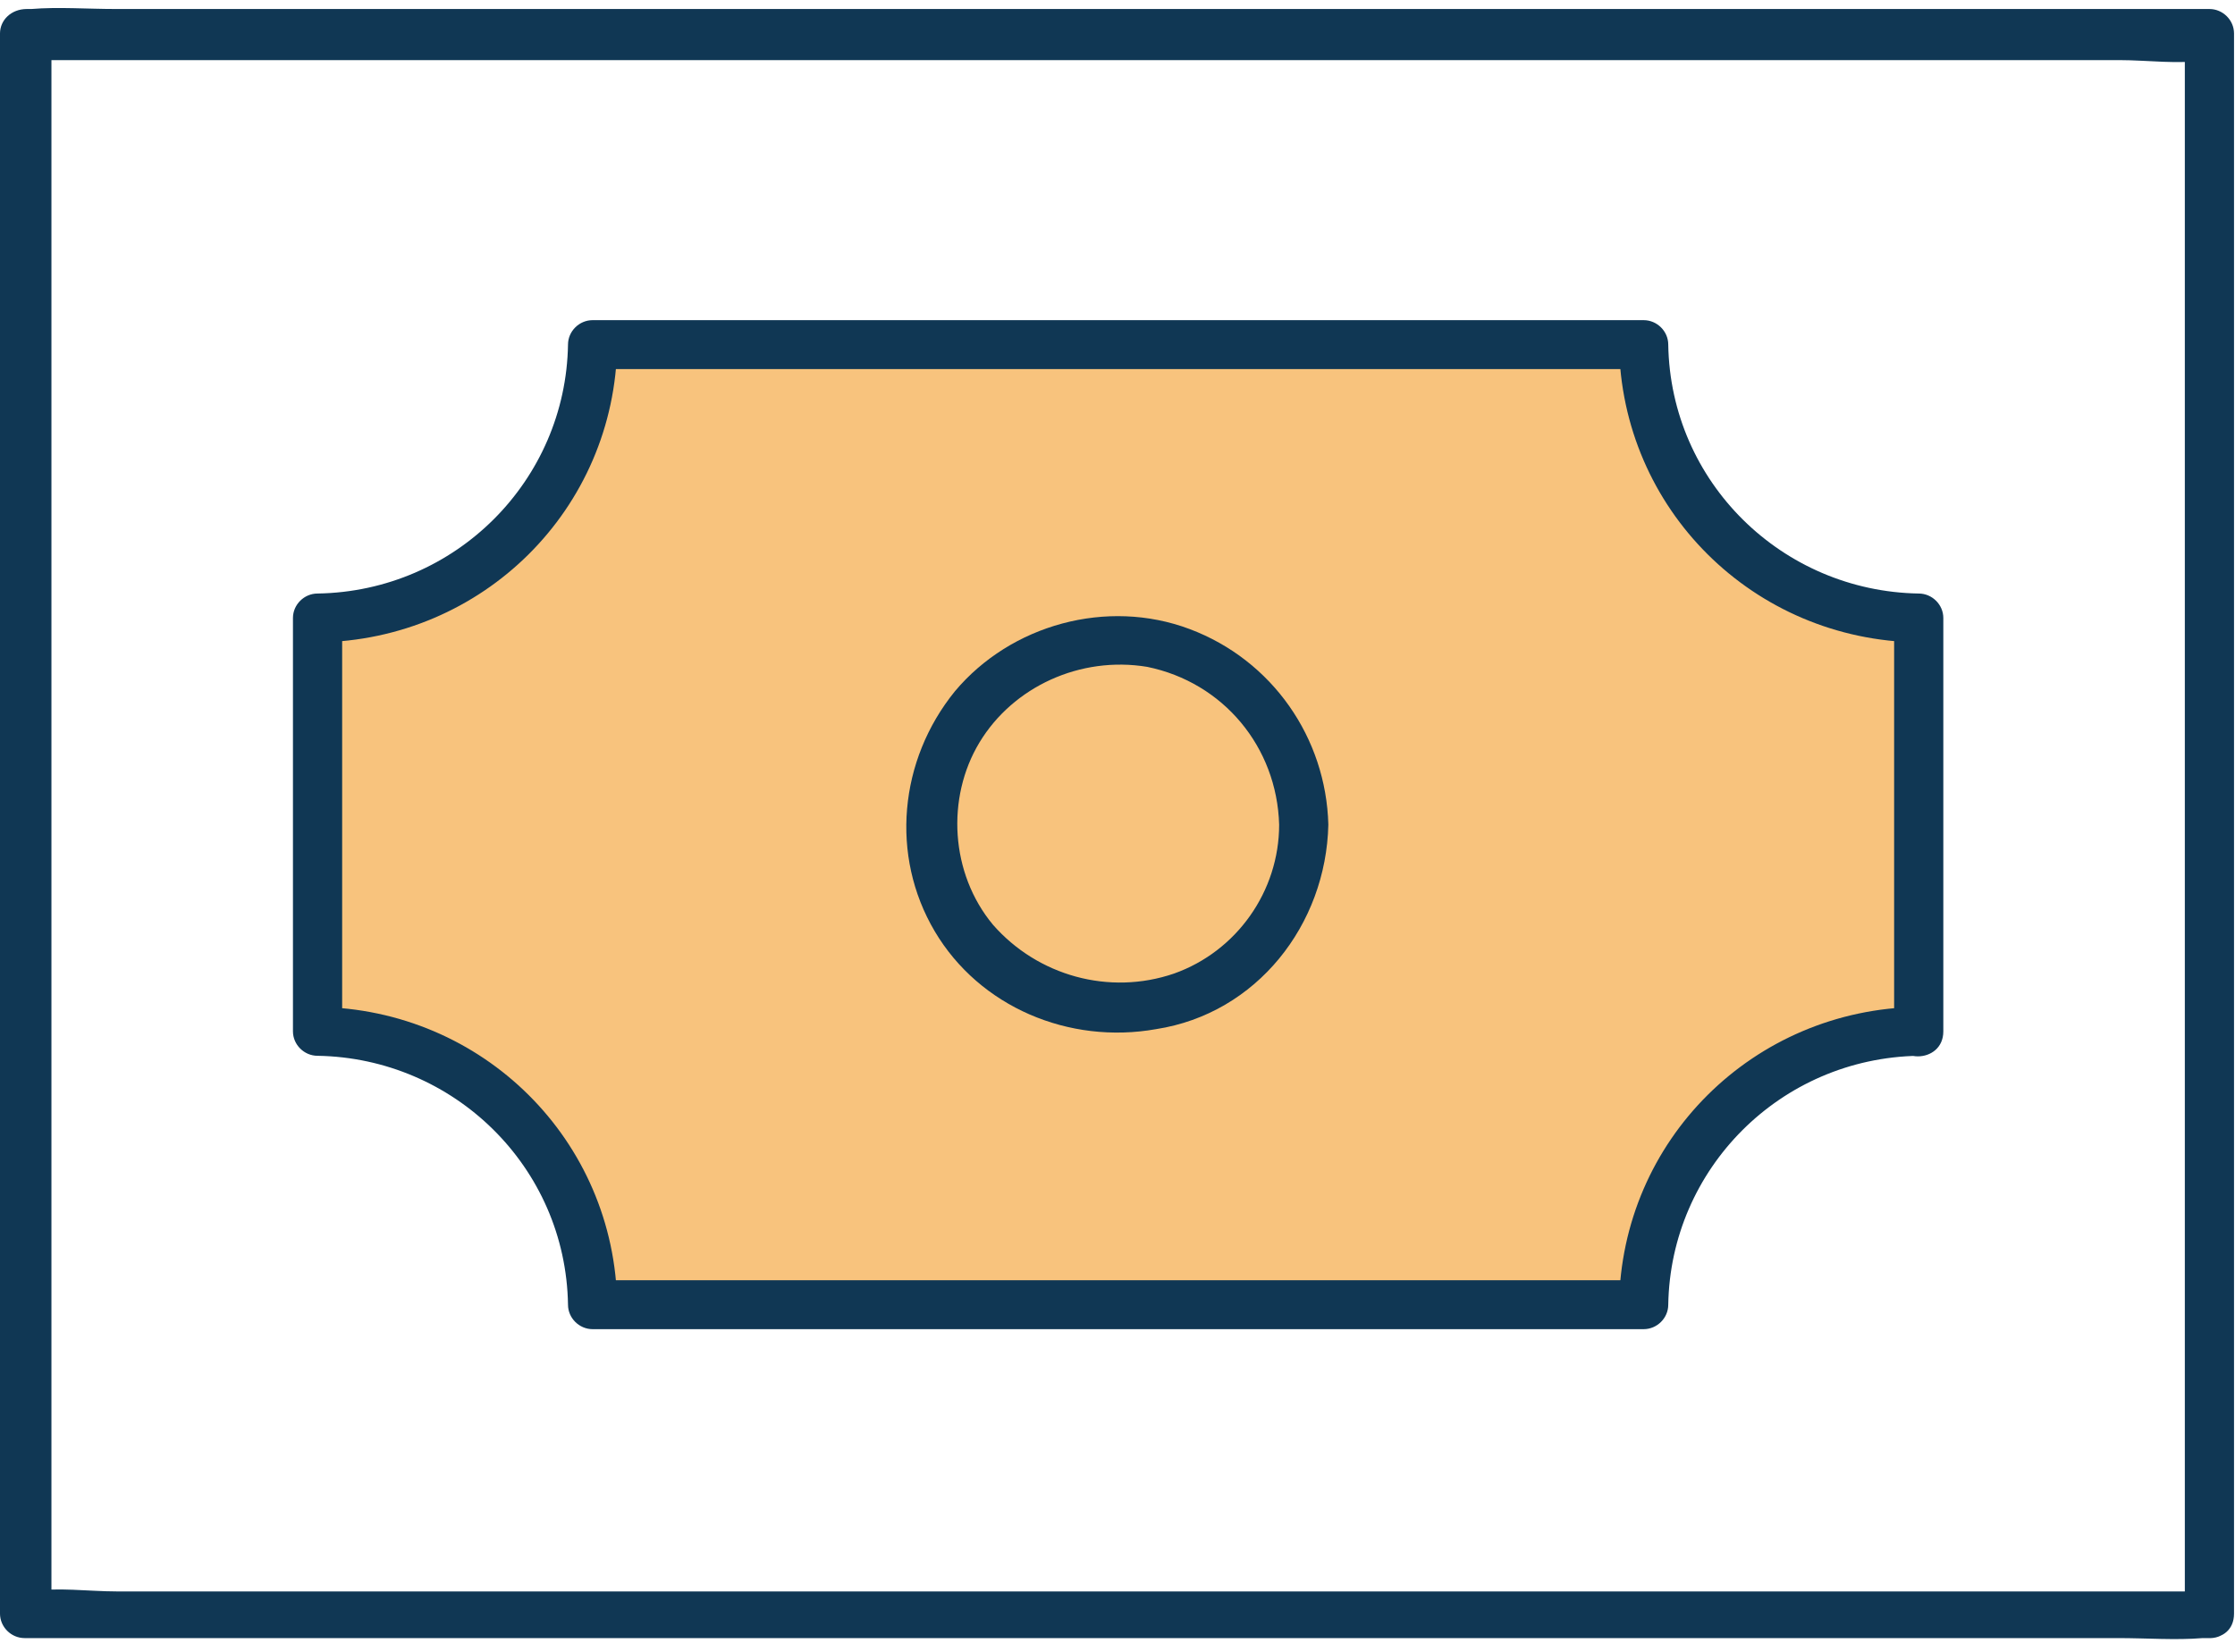
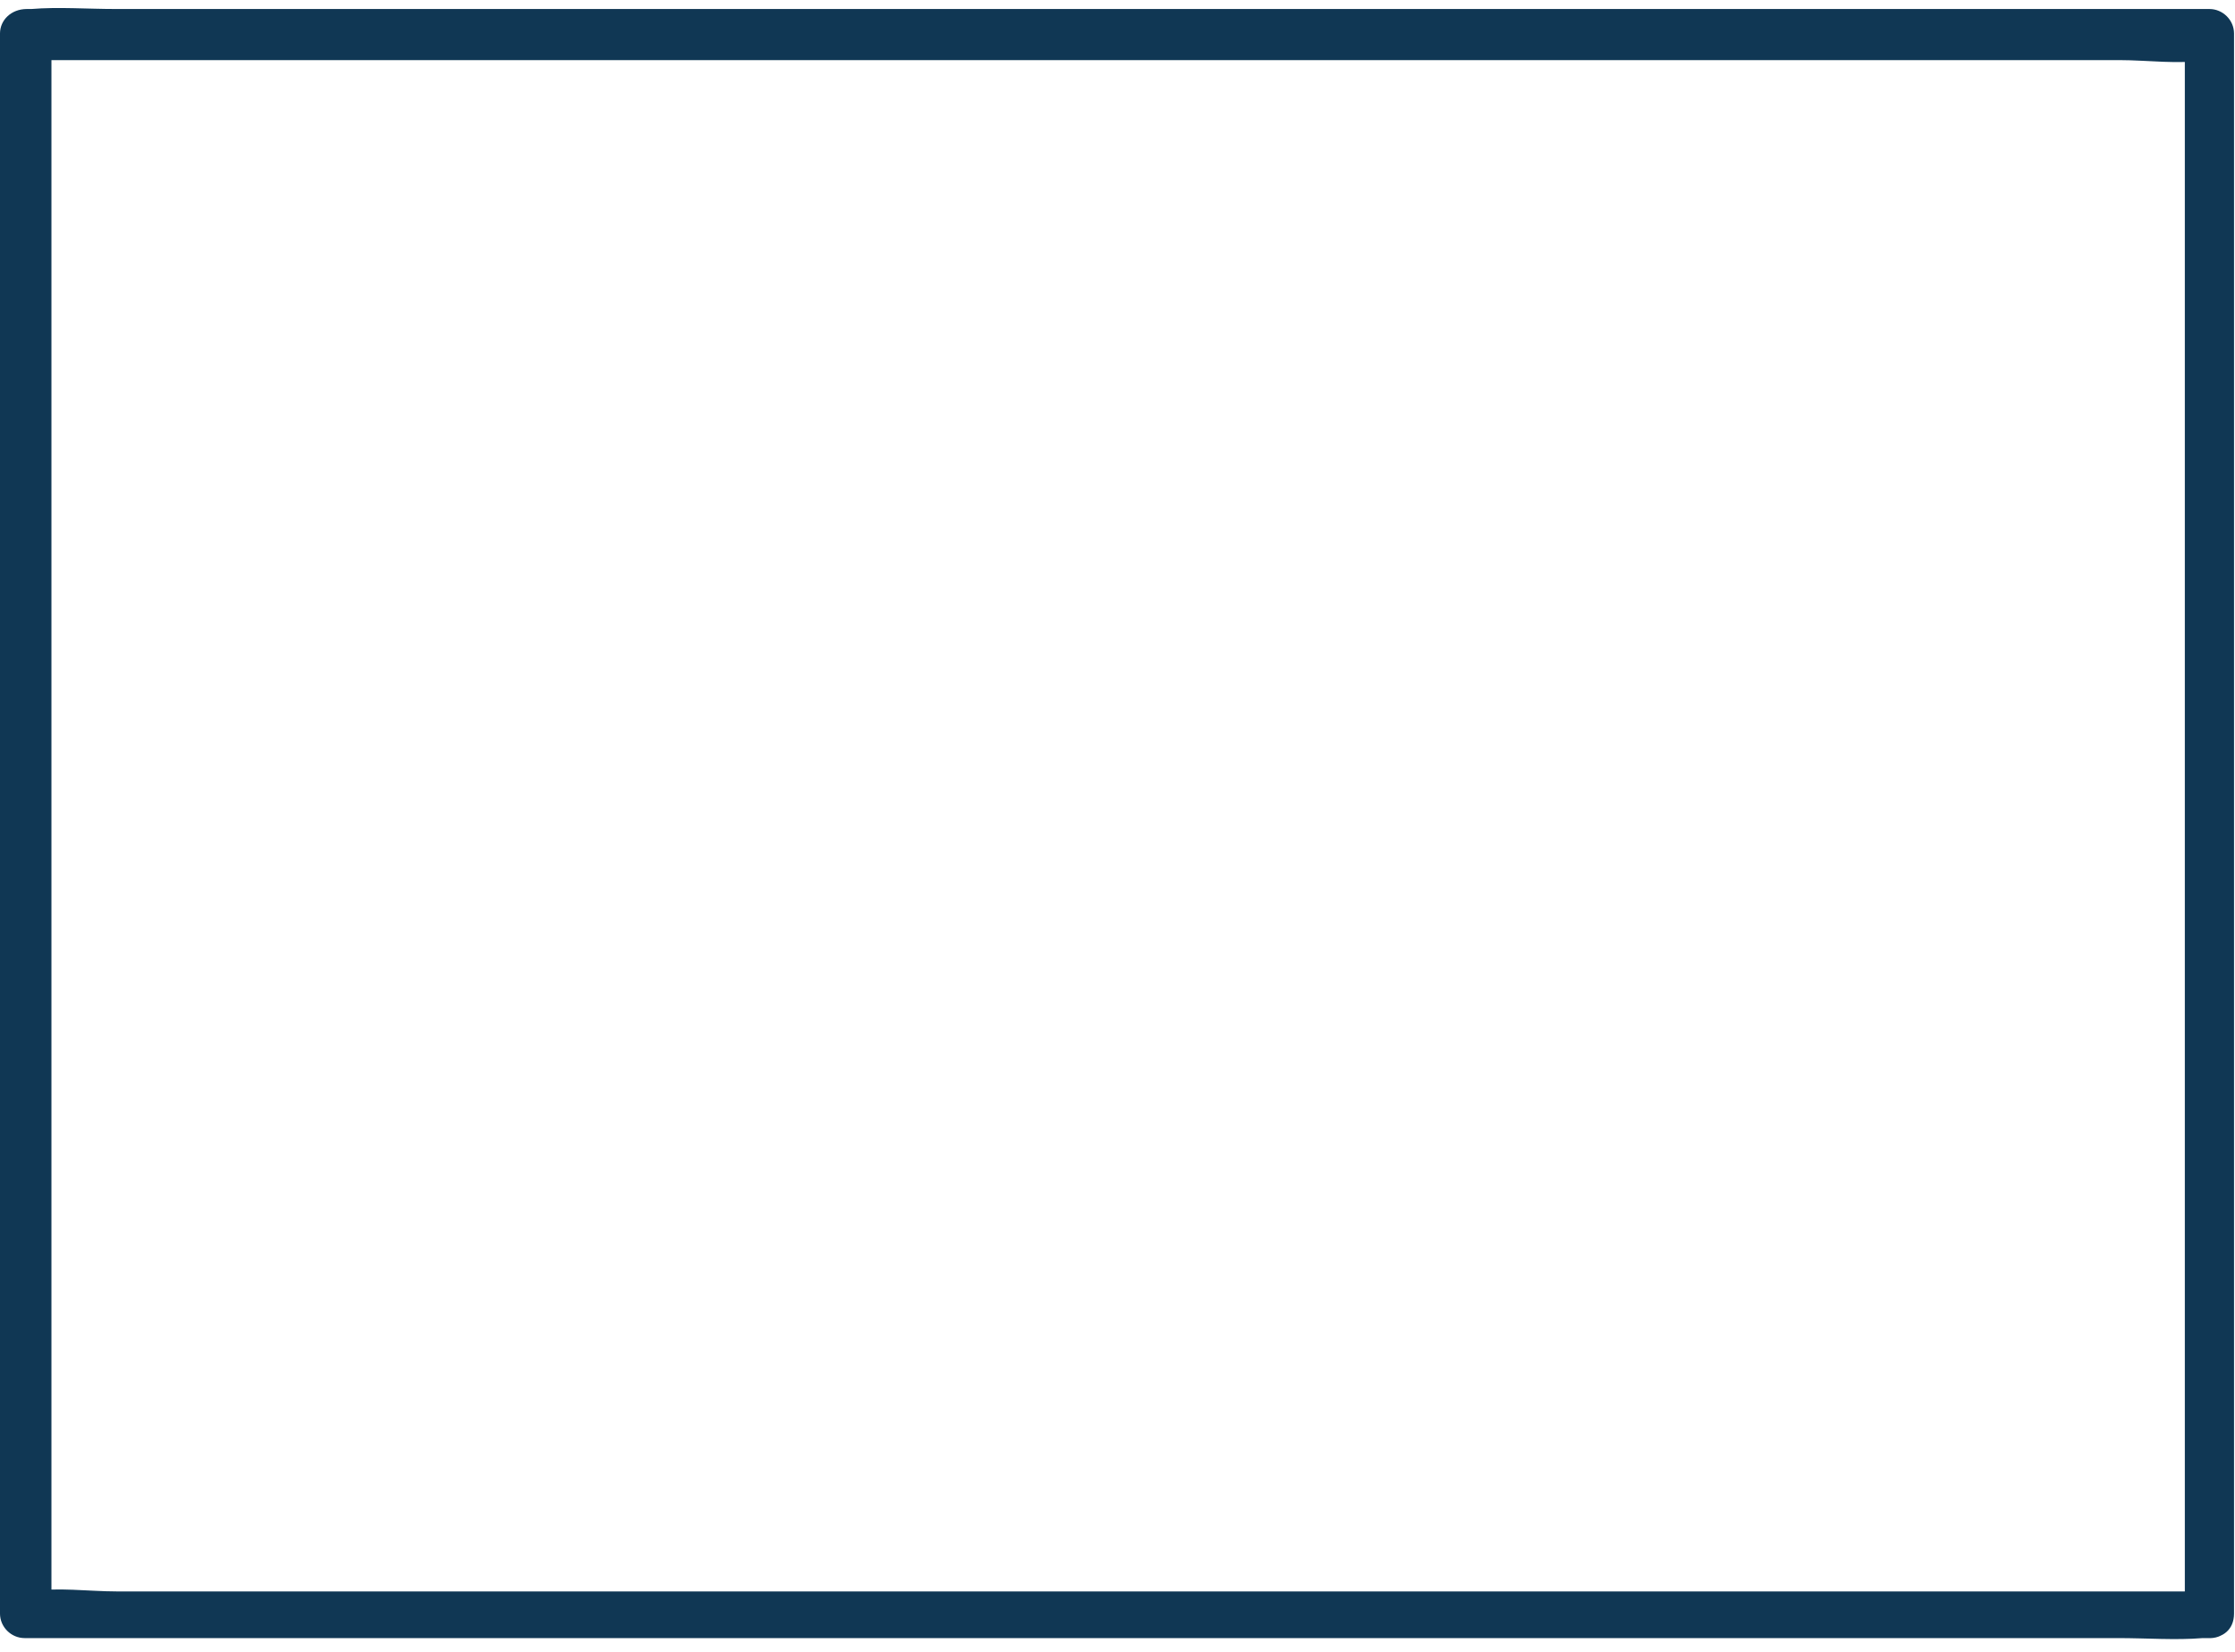
<svg xmlns="http://www.w3.org/2000/svg" fill="none" viewBox="0 0 161 119" height="119" width="161">
  <path fill="#103754" d="M159.158 114.647C154.004 114.647 148.687 114.647 143.533 114.647C130.967 114.647 118.402 114.647 105.837 114.647C90.695 114.647 75.713 114.647 60.57 114.647C47.522 114.647 34.312 114.647 21.264 114.647C16.915 114.647 12.726 114.647 8.377 114.647C6.444 114.647 4.027 114.327 2.255 114.647C2.094 114.647 2.094 114.647 1.933 114.647C2.577 115.287 3.222 115.928 3.705 116.408C3.705 103.599 3.705 90.63 3.705 77.822C3.705 57.488 3.705 36.994 3.705 16.66C3.705 12.017 3.705 7.213 3.705 2.57C3.061 3.21 2.416 3.851 1.933 4.331C7.088 4.331 12.404 4.331 17.559 4.331C30.124 4.331 42.689 4.331 55.254 4.331C70.397 4.331 85.379 4.331 100.521 4.331C113.57 4.331 126.779 4.331 139.827 4.331C144.177 4.331 148.365 4.331 152.715 4.331C154.648 4.331 157.064 4.651 158.836 4.331C158.997 4.331 158.997 4.331 159.158 4.331C158.514 3.691 157.87 3.05 157.386 2.41C157.386 15.219 157.386 28.188 157.386 40.996C157.386 61.33 157.386 81.824 157.386 102.158C157.386 106.801 157.386 111.605 157.386 116.248C157.386 118.489 160.93 118.65 160.93 116.248C160.93 103.439 160.93 90.47 160.93 77.662C160.93 57.328 160.93 36.834 160.93 16.5C160.93 11.856 160.93 7.053 160.93 2.41C160.93 1.449 160.125 0.649 159.158 0.649C154.004 0.649 148.687 0.649 143.533 0.649C130.967 0.649 118.402 0.649 105.837 0.649C90.695 0.649 75.713 0.649 60.57 0.649C47.522 0.649 34.312 0.649 21.264 0.649C16.915 0.649 12.726 0.649 8.377 0.649C6.283 0.649 4.188 0.489 2.255 0.649C2.094 0.649 2.094 0.649 1.933 0.649C0.805 0.649 0 1.449 0 2.41C0 15.219 0 28.188 0 40.996C0 61.33 0 81.824 0 102.158C0 106.801 0 111.605 0 116.248C0 117.209 0.805 118.009 1.772 118.009C6.927 118.009 12.243 118.009 17.398 118.009C29.963 118.009 42.528 118.009 55.093 118.009C70.236 118.009 85.217 118.009 100.36 118.009C113.408 118.009 126.618 118.009 139.666 118.009C144.016 118.009 148.204 118.009 152.554 118.009C154.648 118.009 156.742 118.169 158.675 118.009C158.836 118.009 158.836 118.009 158.997 118.009C161.414 118.169 161.414 114.647 159.158 114.647Z" />
-   <path fill="#F8C37D" d="M138.055 74.299V44.519C127.101 44.519 118.241 35.713 118.241 24.825H42.528C42.528 35.713 33.668 44.519 22.714 44.519V74.299C33.668 74.299 42.528 83.105 42.528 93.993H118.241C118.402 83.105 127.262 74.299 138.055 74.299Z" />
-   <path fill="#103754" d="M139.989 74.299C139.989 64.372 139.989 54.446 139.989 44.519C139.989 43.558 139.183 42.758 138.217 42.758C128.39 42.597 120.335 34.752 120.174 24.825C120.174 23.865 119.369 23.064 118.402 23.064C109.864 23.064 101.327 23.064 92.789 23.064C79.257 23.064 65.725 23.064 52.194 23.064C48.972 23.064 45.911 23.064 42.689 23.064C41.723 23.064 40.917 23.865 40.917 24.825C40.756 34.592 32.863 42.597 22.875 42.758C21.909 42.758 21.103 43.558 21.103 44.519C21.103 54.446 21.103 64.372 21.103 74.299C21.103 75.26 21.909 76.06 22.875 76.06C32.702 76.221 40.756 84.066 40.917 93.993C40.917 94.953 41.723 95.754 42.689 95.754C51.227 95.754 59.765 95.754 68.303 95.754C81.835 95.754 95.366 95.754 108.898 95.754C112.12 95.754 115.18 95.754 118.402 95.754C119.369 95.754 120.174 94.953 120.174 93.993C120.335 84.226 128.229 76.221 138.217 76.06C140.472 76.06 140.633 72.378 138.217 72.538C126.296 72.698 116.791 82.145 116.63 93.993C117.275 93.352 117.919 92.712 118.402 92.231C109.864 92.231 101.327 92.231 92.789 92.231C79.257 92.231 65.725 92.231 52.194 92.231C48.972 92.231 45.911 92.231 42.689 92.231C43.334 92.872 43.978 93.512 44.461 93.993C44.3 82.145 34.796 72.698 22.875 72.538C23.519 73.178 24.164 73.819 24.647 74.299C24.647 64.372 24.647 54.446 24.647 44.519C24.003 45.159 23.358 45.8 22.875 46.28C34.796 46.12 44.3 36.673 44.461 24.825C43.817 25.466 43.173 26.106 42.689 26.587C51.227 26.587 59.765 26.587 68.303 26.587C81.835 26.587 95.366 26.587 108.898 26.587C112.12 26.587 115.18 26.587 118.402 26.587C117.758 25.946 117.114 25.306 116.63 24.825C116.791 36.673 126.296 46.12 138.217 46.28C137.572 45.64 136.928 44.999 136.445 44.519C136.445 54.446 136.445 64.372 136.445 74.299C136.283 76.701 139.989 76.701 139.989 74.299Z" />
-   <path fill="#103754" d="M95.688 59.409C95.527 53.165 91.661 47.561 85.701 45.319C79.74 43.078 72.813 44.999 68.786 49.802C64.759 54.766 64.114 61.651 67.336 67.094C70.558 72.538 77.002 75.26 83.284 74.139C90.533 73.018 95.527 66.614 95.688 59.409C95.688 57.167 92.144 57.167 92.144 59.409C92.144 64.212 89.084 68.535 84.573 70.136C79.901 71.737 74.746 70.296 71.525 66.614C68.464 62.931 68.142 57.488 70.558 53.485C72.974 49.482 77.807 47.241 82.64 48.041C88.117 49.162 91.983 53.805 92.144 59.409C92.144 61.811 95.688 61.811 95.688 59.409Z" />
</svg>